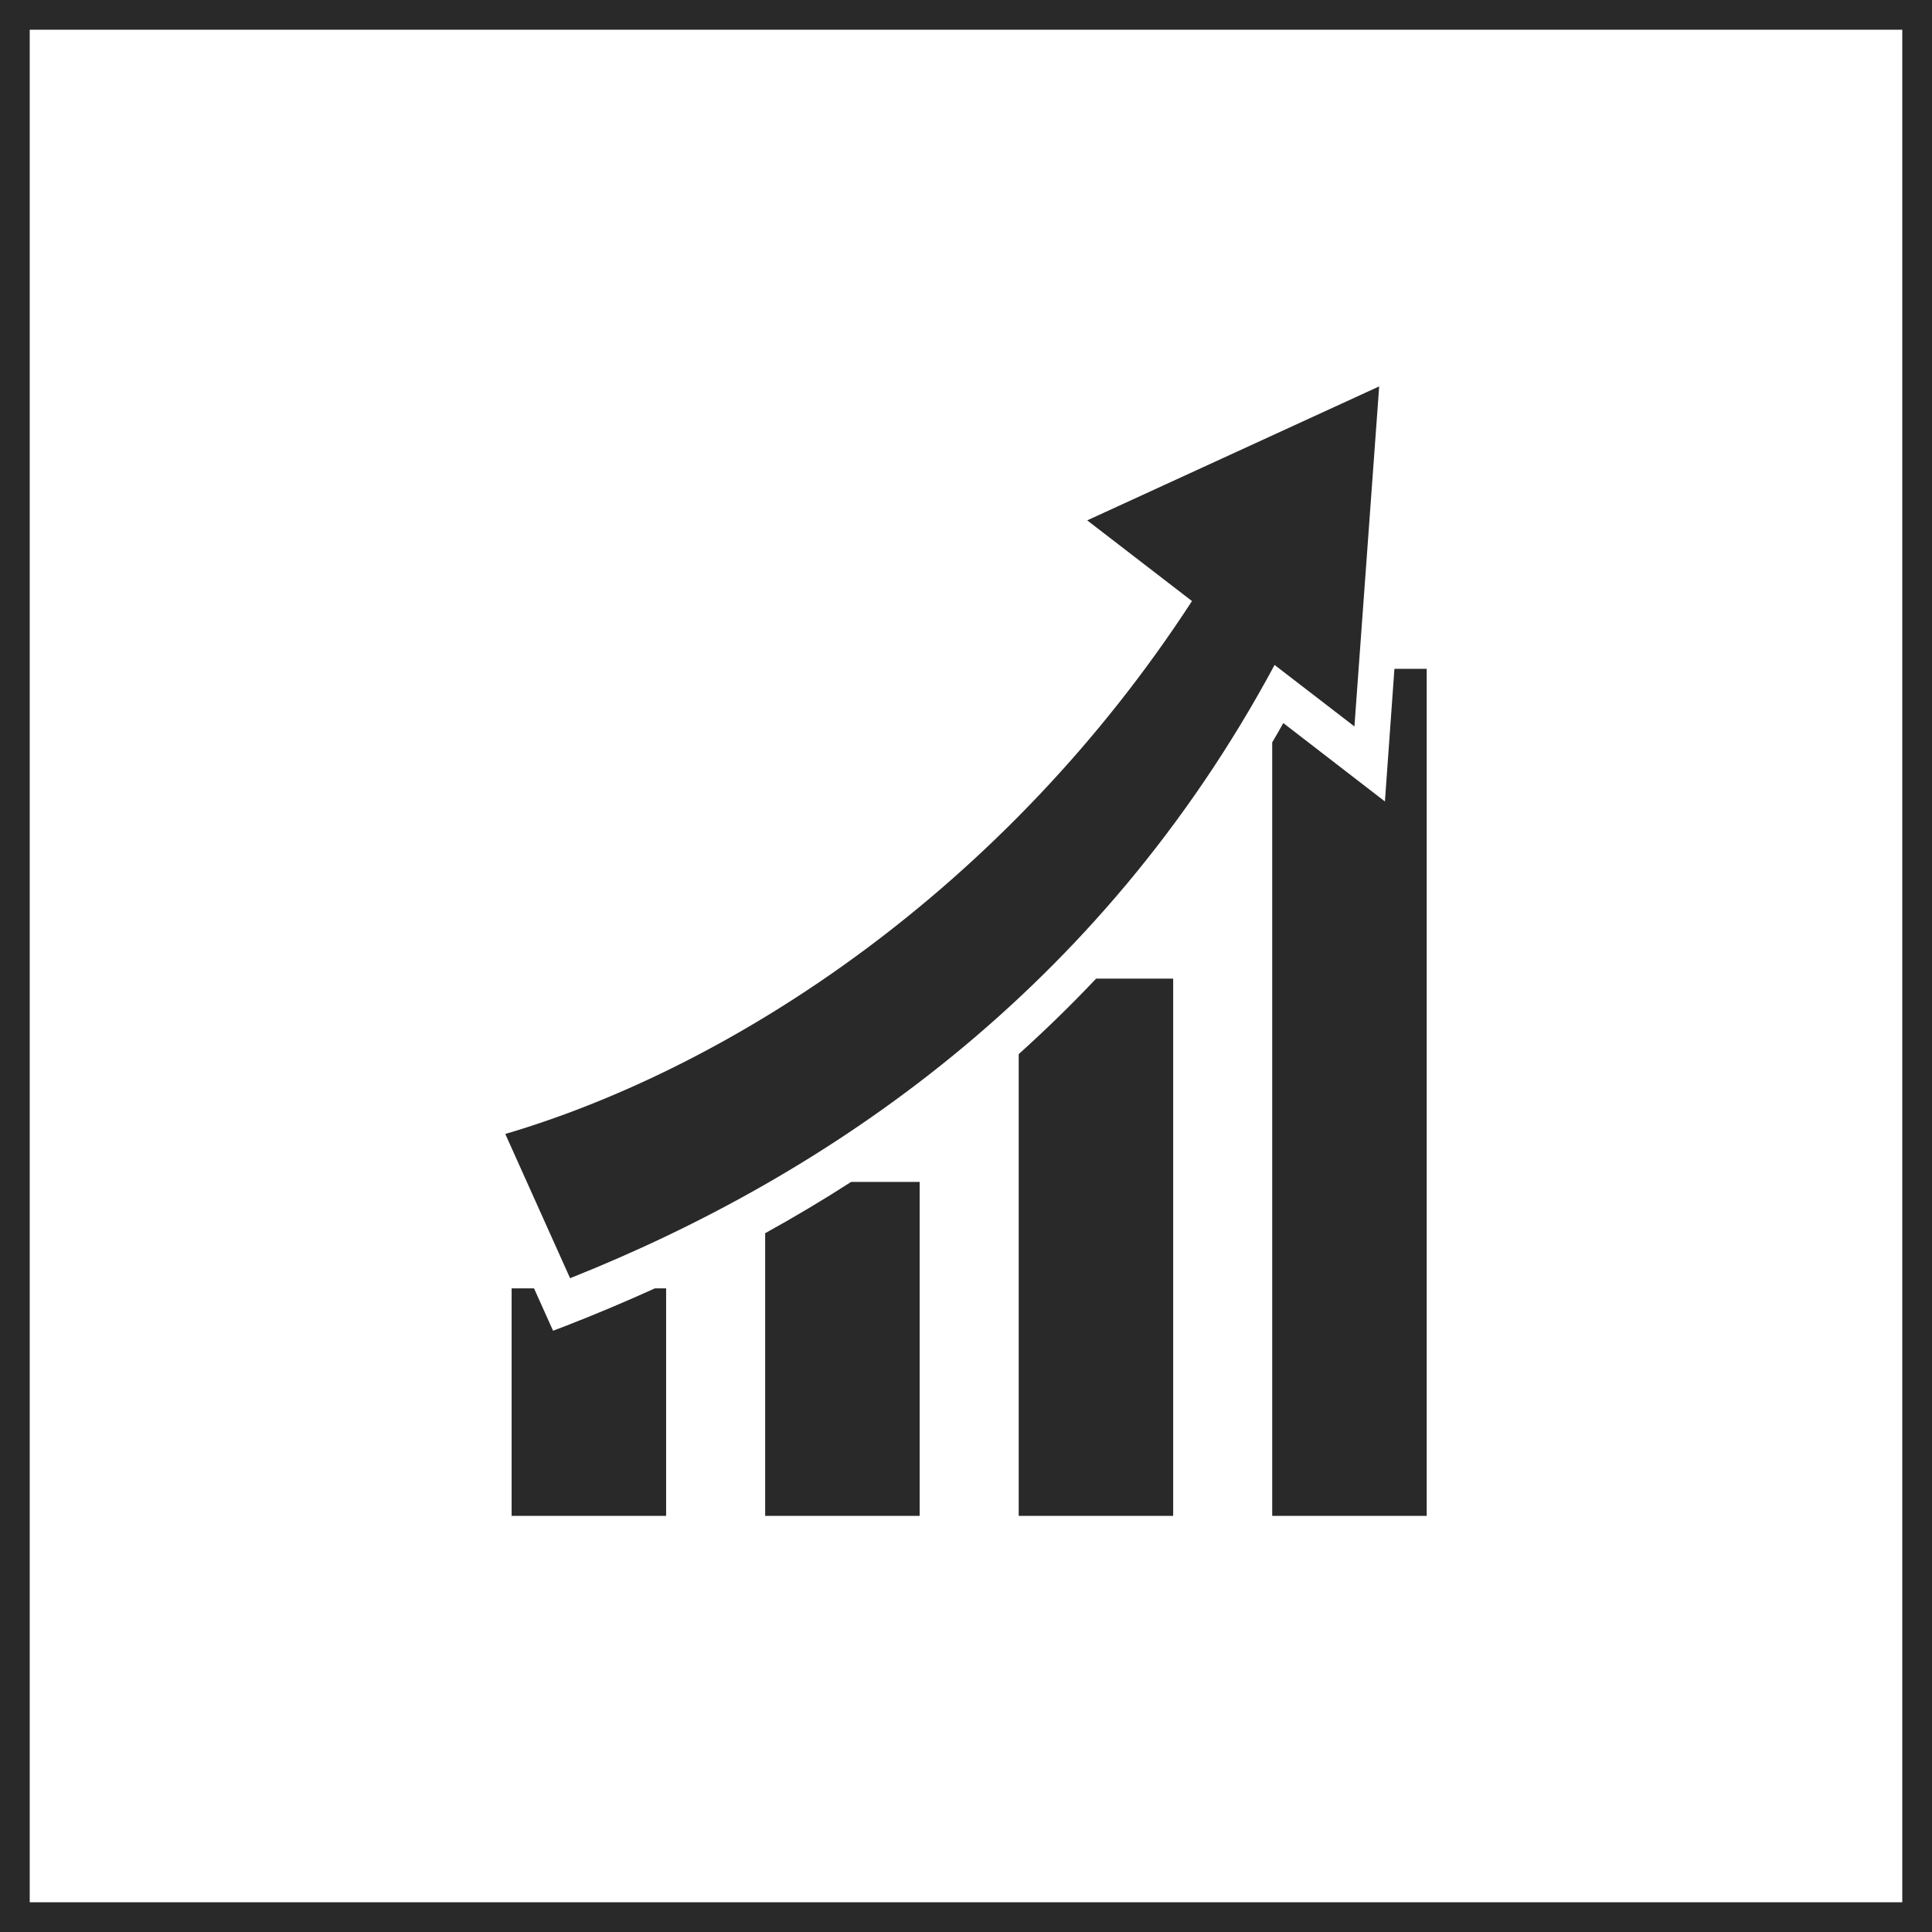
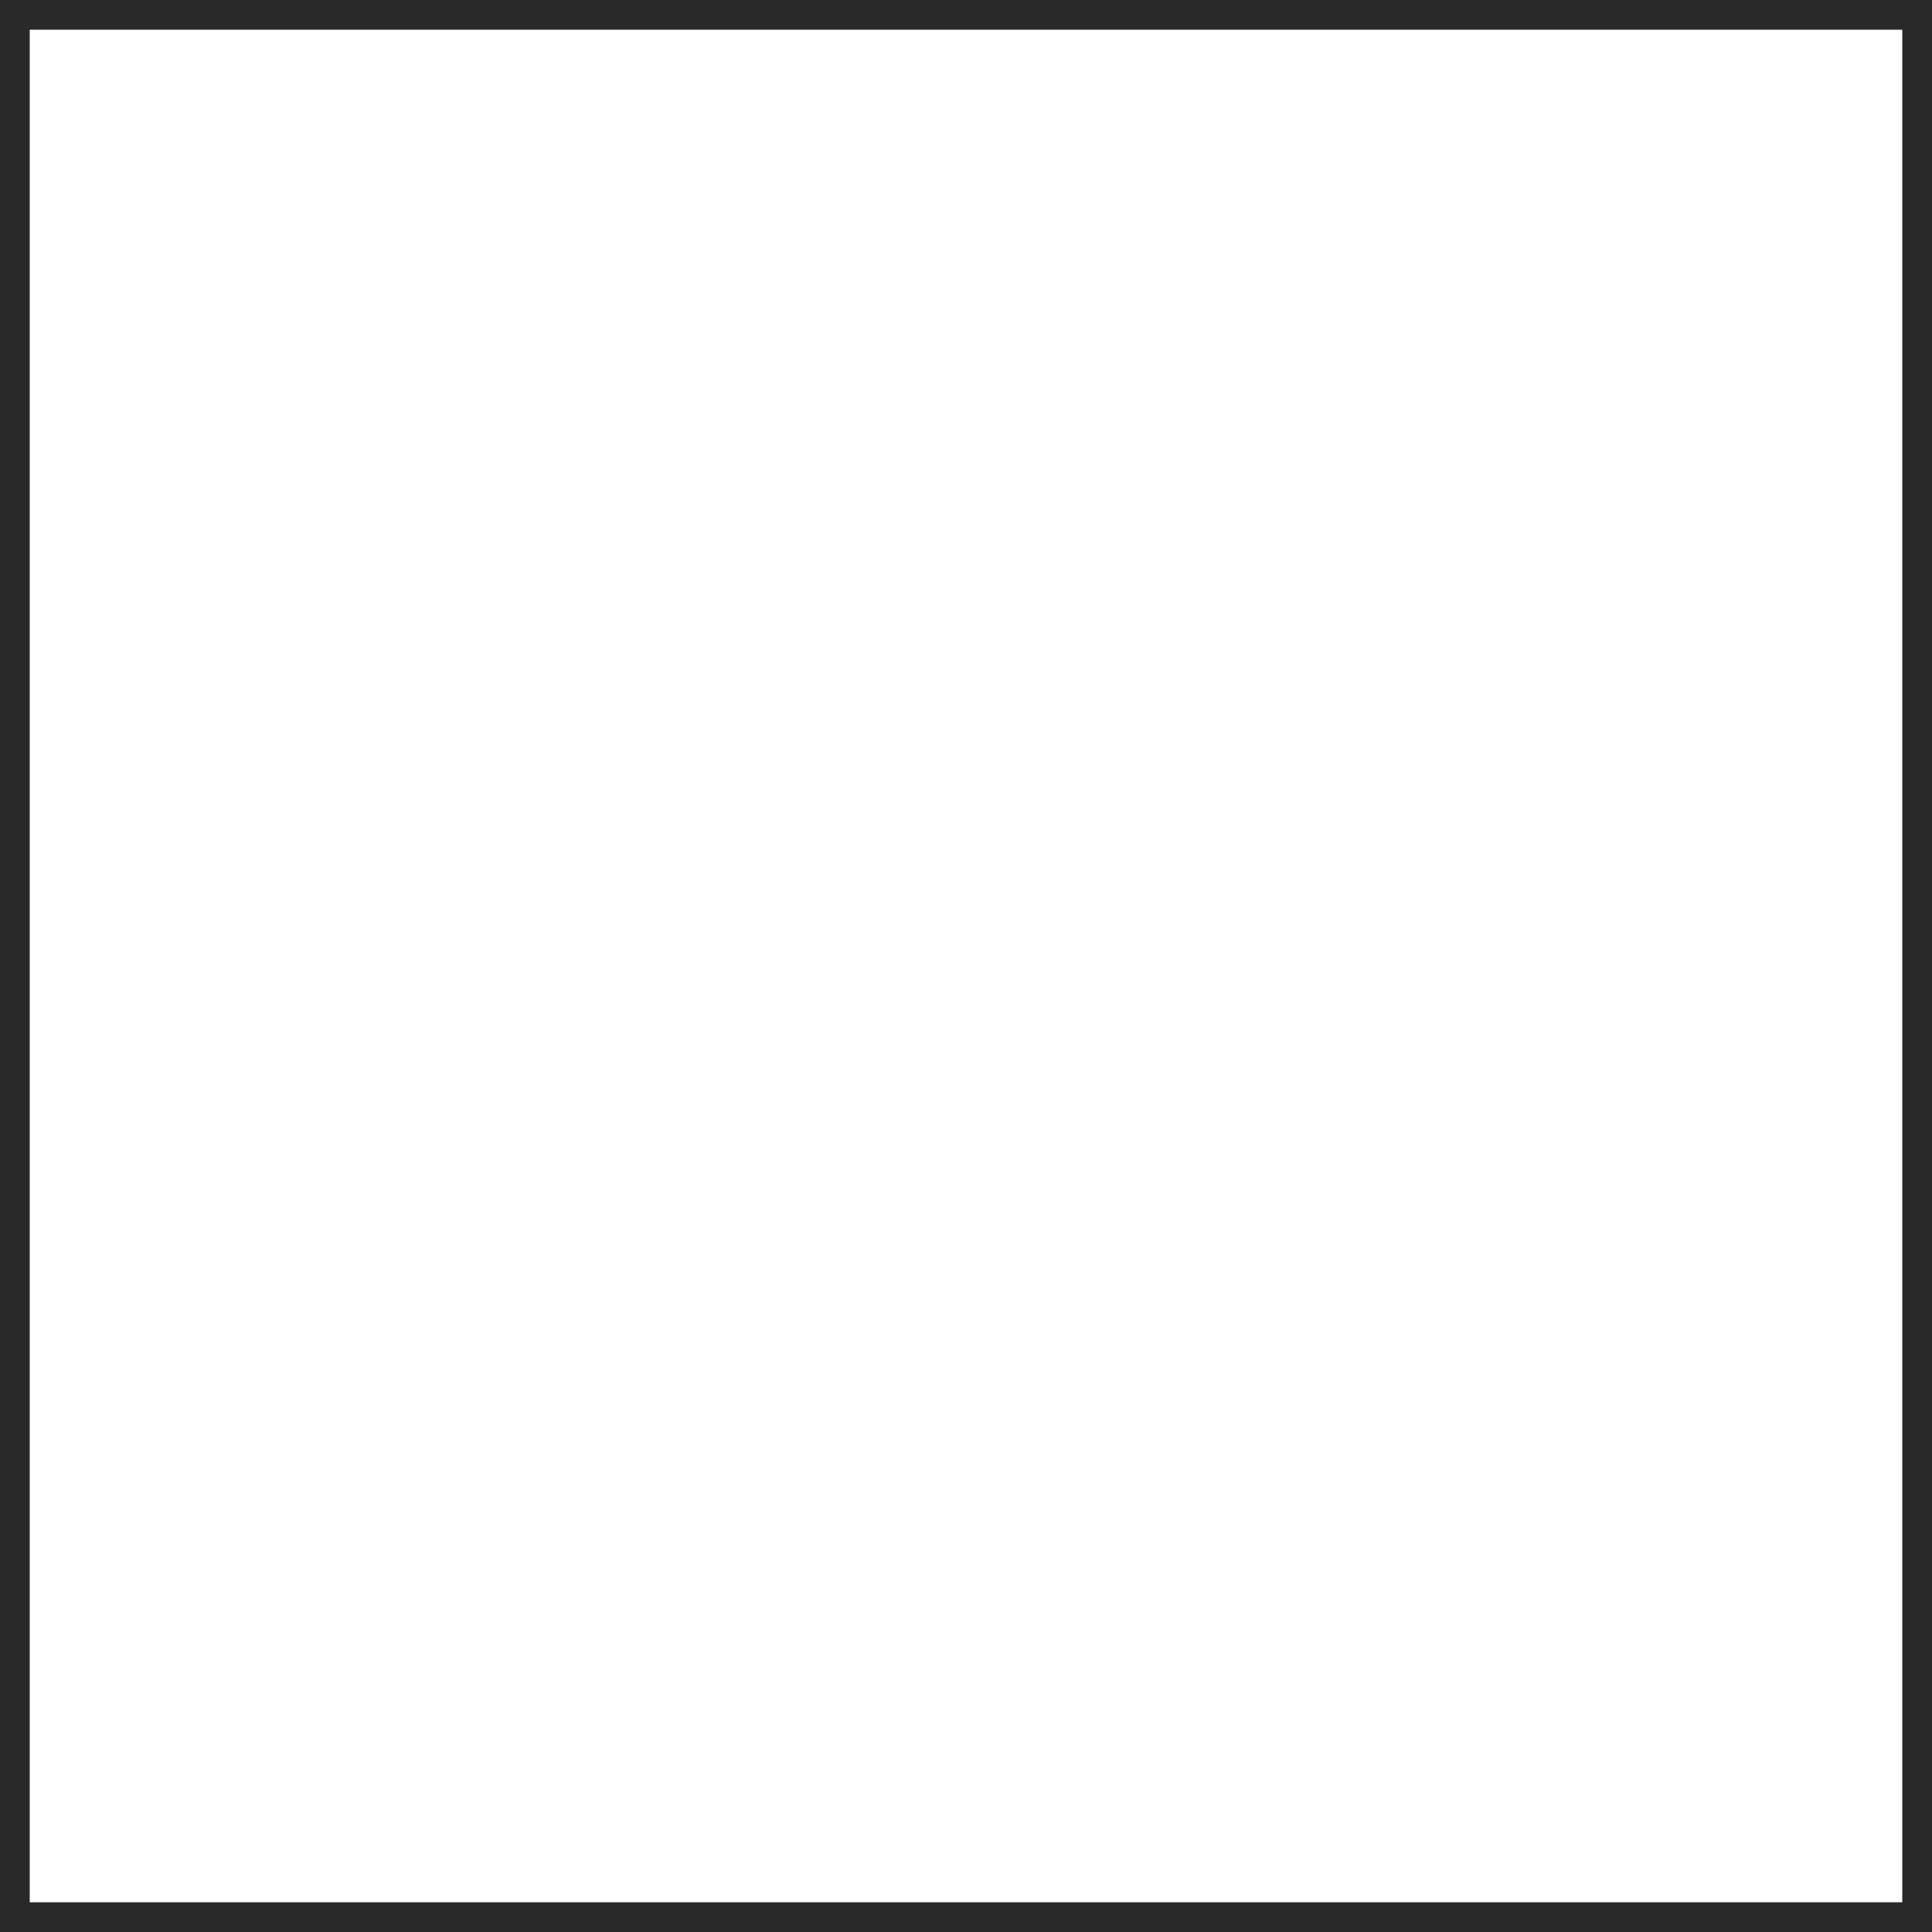
<svg xmlns="http://www.w3.org/2000/svg" width="65" height="65" viewBox="0 0 65 65" fill="none">
-   <path d="M46.401 13L36.578 17.507L40.103 20.222C33.806 29.912 24.697 35.88 17 38.151L19.18 43.004C27.829 39.56 36.985 33.347 42.882 22.372L45.568 24.44L46.401 13ZM46.914 22.502L46.594 26.964L43.175 24.326C43.056 24.546 42.929 24.757 42.802 24.977V51H48V22.502H46.914ZM36.878 32.924C36.032 33.82 35.159 34.667 34.273 35.465V51H39.47V32.924H36.878ZM28.635 39.764C27.675 40.383 26.716 40.952 25.743 41.49V51H30.941V39.764H28.635ZM17.213 43.346V51H22.411V43.346H22.032C21.045 43.794 20.058 44.209 19.077 44.592L18.607 44.771L17.967 43.346H17.213Z" fill="#292929" />
  <rect x="0.5" y="0.5" width="64" height="64" stroke="#292929" />
</svg>